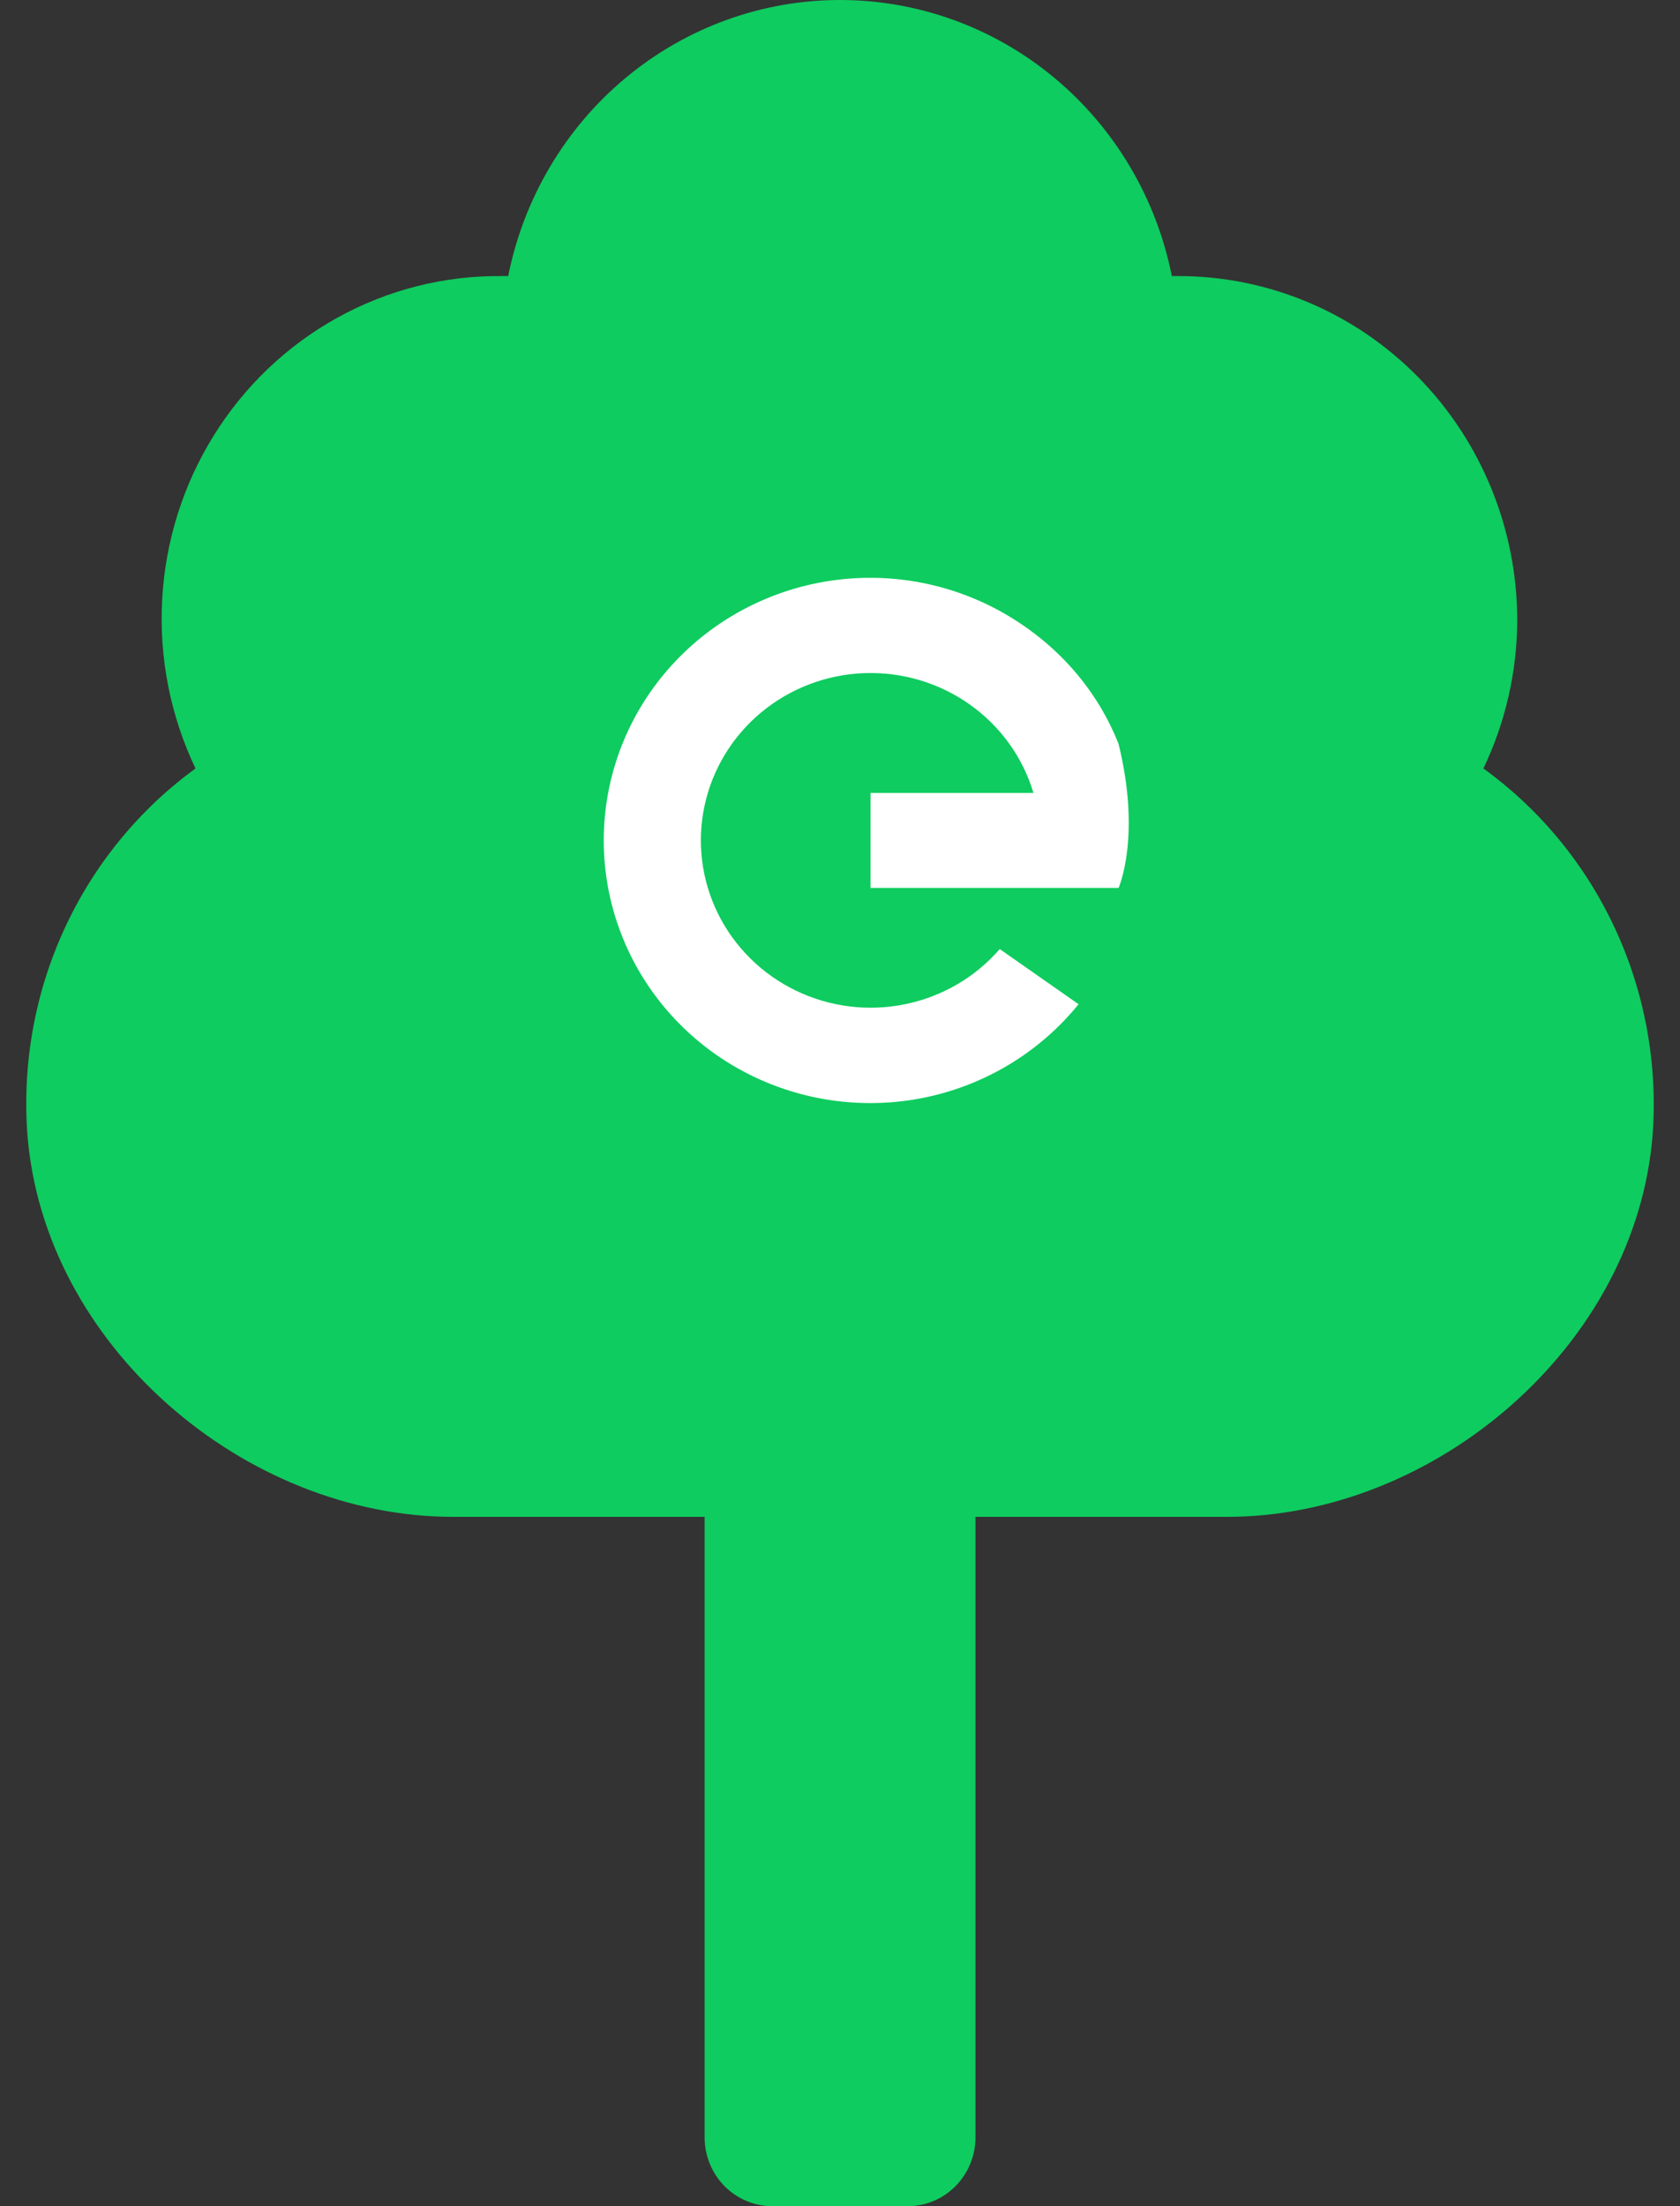
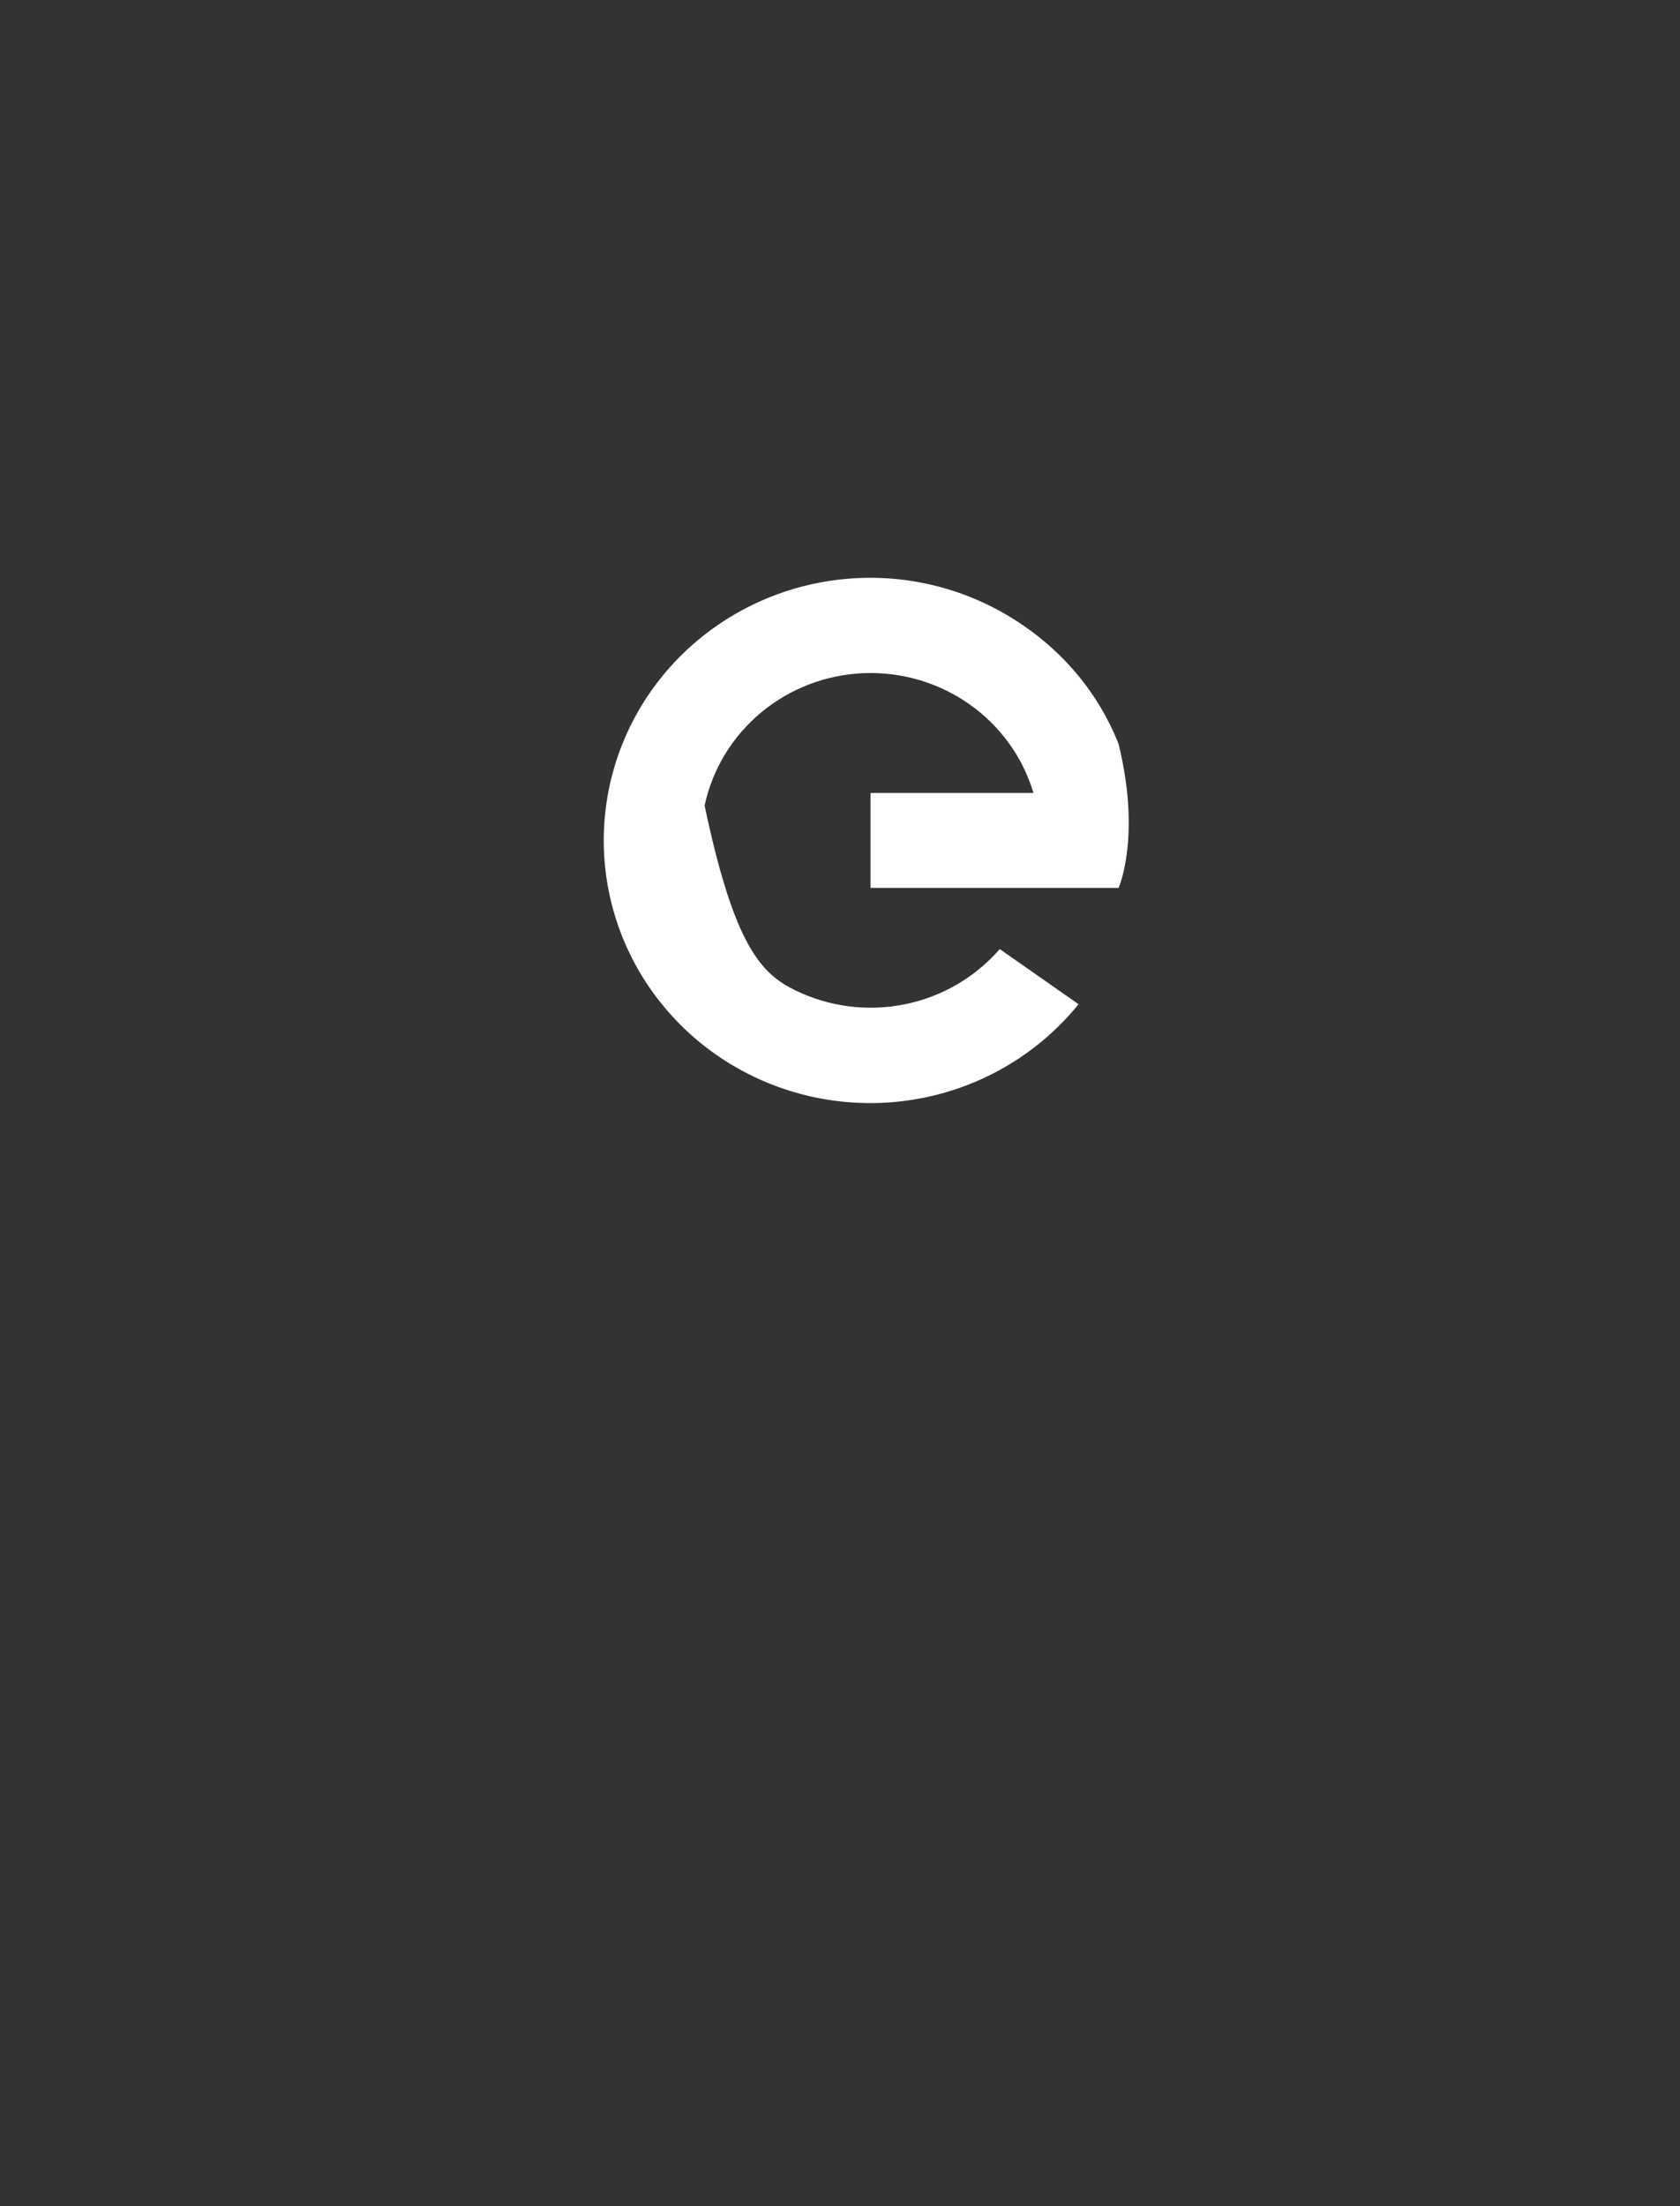
<svg xmlns="http://www.w3.org/2000/svg" width="32" height="42" viewBox="0 0 32 42" fill="none">
  <rect x="0" y="0" width="32" height="42" fill="#333333" stroke="none" />
-   <path d="M28.9 11.817C28.895 12.792 28.675 13.753 28.255 14.63C29.335 15.41 30.198 16.46 30.763 17.678C31.328 18.896 31.575 20.242 31.48 21.585C31.171 25.614 27.339 28.877 23.371 28.877H18.581V40.688C18.581 41.036 18.445 41.37 18.203 41.616C17.961 41.862 17.633 42 17.291 42H14.711C14.368 42 14.04 41.862 13.798 41.616C13.556 41.37 13.421 41.036 13.421 40.688V28.877H8.63C4.662 28.877 0.83 25.614 0.521 21.585C0.424 20.244 0.667 18.899 1.228 17.681C1.789 16.463 2.649 15.412 3.724 14.63C3.247 13.631 3.028 12.524 3.089 11.415C3.149 10.306 3.487 9.231 4.071 8.292C4.655 7.353 5.464 6.581 6.423 6.05C7.382 5.519 8.459 5.245 9.551 5.256C9.594 5.256 9.637 5.256 9.68 5.256C9.976 3.772 10.767 2.439 11.919 1.481C13.071 0.523 14.513 0 16 0C17.488 0 18.93 0.523 20.082 1.481C21.234 2.439 22.025 3.772 22.321 5.256C22.364 5.256 22.407 5.256 22.45 5.256C24.161 5.256 25.802 5.947 27.011 7.178C28.221 8.408 28.9 10.077 28.9 11.817Z" fill="#0ECC5F" />
-   <path d="M19.207 11.725C20.163 12.296 20.901 13.137 21.306 14.163C21.742 15.935 21.306 16.904 21.306 16.904H16.582V15.103V15.096H19.685C19.482 14.416 19.054 13.823 18.469 13.41C17.885 12.997 17.177 12.788 16.459 12.815C15.74 12.842 15.051 13.105 14.501 13.561C13.95 14.018 13.57 14.642 13.421 15.335C13.271 16.027 13.36 16.75 13.673 17.388C13.987 18.025 14.507 18.542 15.152 18.855C15.797 19.169 16.53 19.262 17.235 19.119C17.939 18.977 18.575 18.607 19.043 18.068L20.544 19.118C19.846 19.979 18.88 20.589 17.795 20.854C16.71 21.118 15.566 21.022 14.542 20.581C13.518 20.14 12.67 19.378 12.13 18.413C11.591 17.448 11.389 16.335 11.558 15.247C11.726 14.158 12.255 13.154 13.062 12.392C13.869 11.63 14.908 11.151 16.02 11.03C17.131 10.909 18.251 11.154 19.207 11.725Z" fill="white" />
+   <path d="M19.207 11.725C20.163 12.296 20.901 13.137 21.306 14.163C21.742 15.935 21.306 16.904 21.306 16.904H16.582V15.103V15.096H19.685C19.482 14.416 19.054 13.823 18.469 13.41C17.885 12.997 17.177 12.788 16.459 12.815C15.74 12.842 15.051 13.105 14.501 13.561C13.95 14.018 13.57 14.642 13.421 15.335C13.987 18.025 14.507 18.542 15.152 18.855C15.797 19.169 16.53 19.262 17.235 19.119C17.939 18.977 18.575 18.607 19.043 18.068L20.544 19.118C19.846 19.979 18.88 20.589 17.795 20.854C16.71 21.118 15.566 21.022 14.542 20.581C13.518 20.14 12.67 19.378 12.13 18.413C11.591 17.448 11.389 16.335 11.558 15.247C11.726 14.158 12.255 13.154 13.062 12.392C13.869 11.63 14.908 11.151 16.02 11.03C17.131 10.909 18.251 11.154 19.207 11.725Z" fill="white" />
</svg>